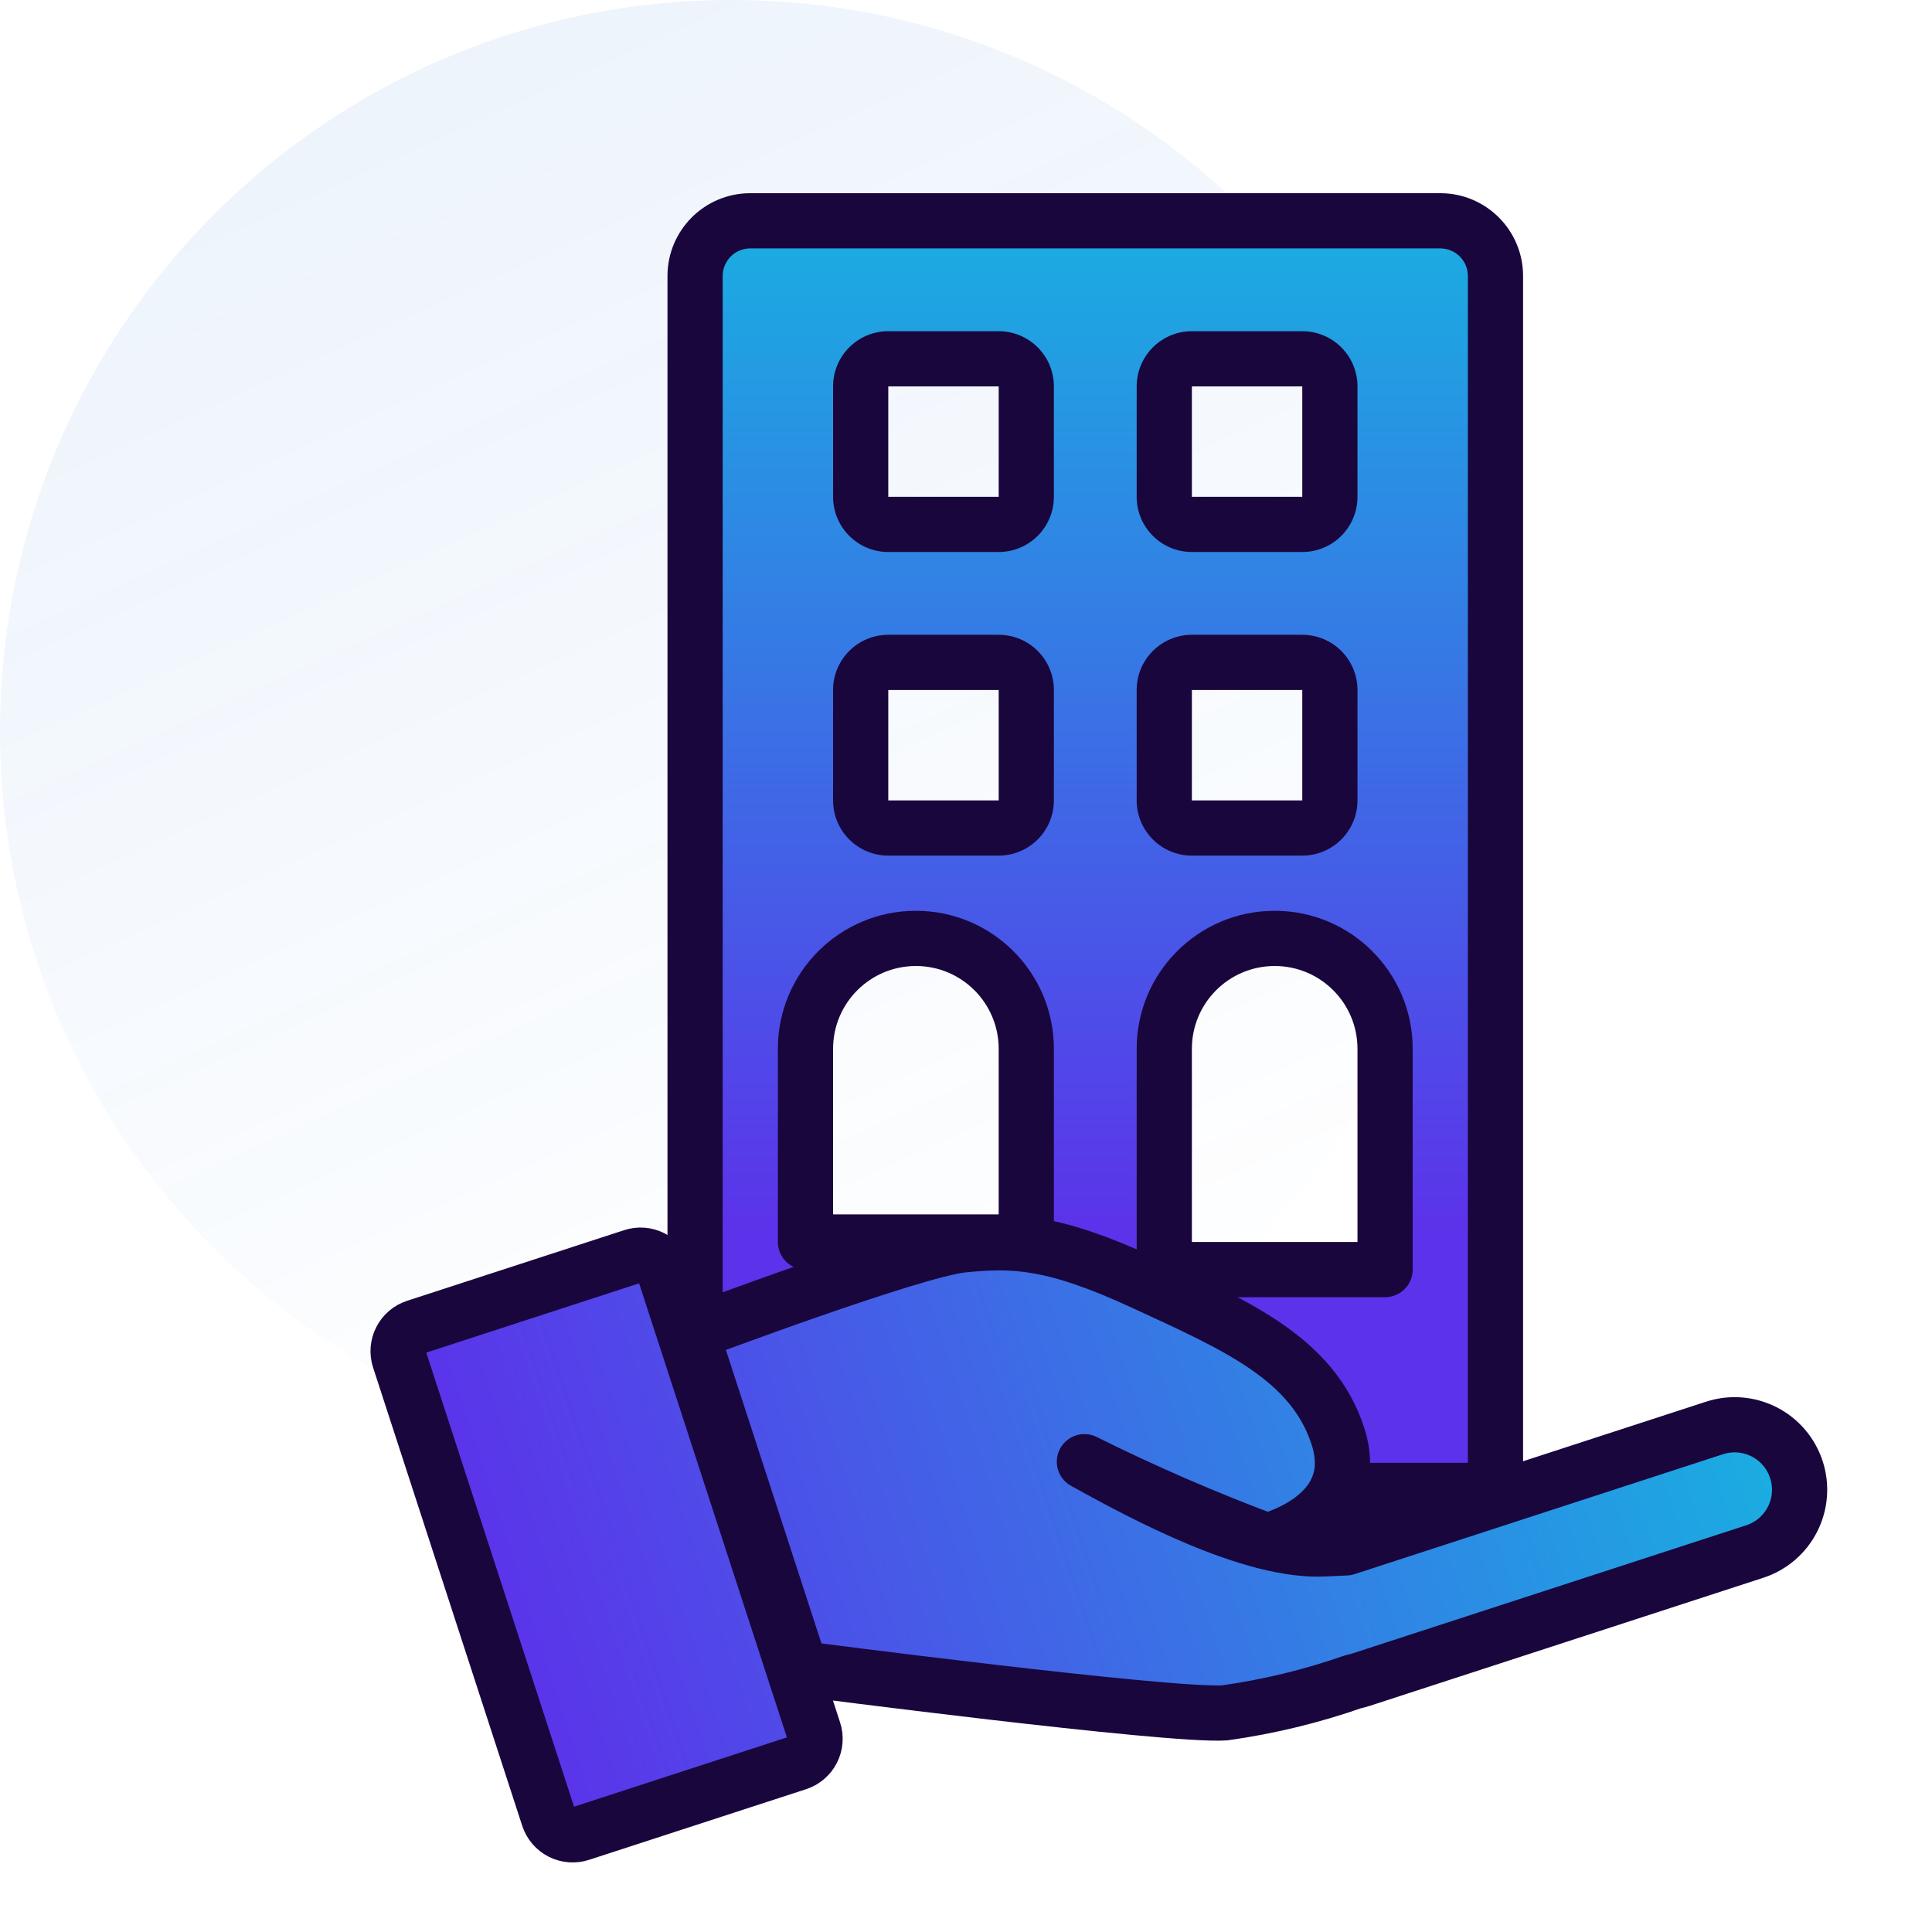
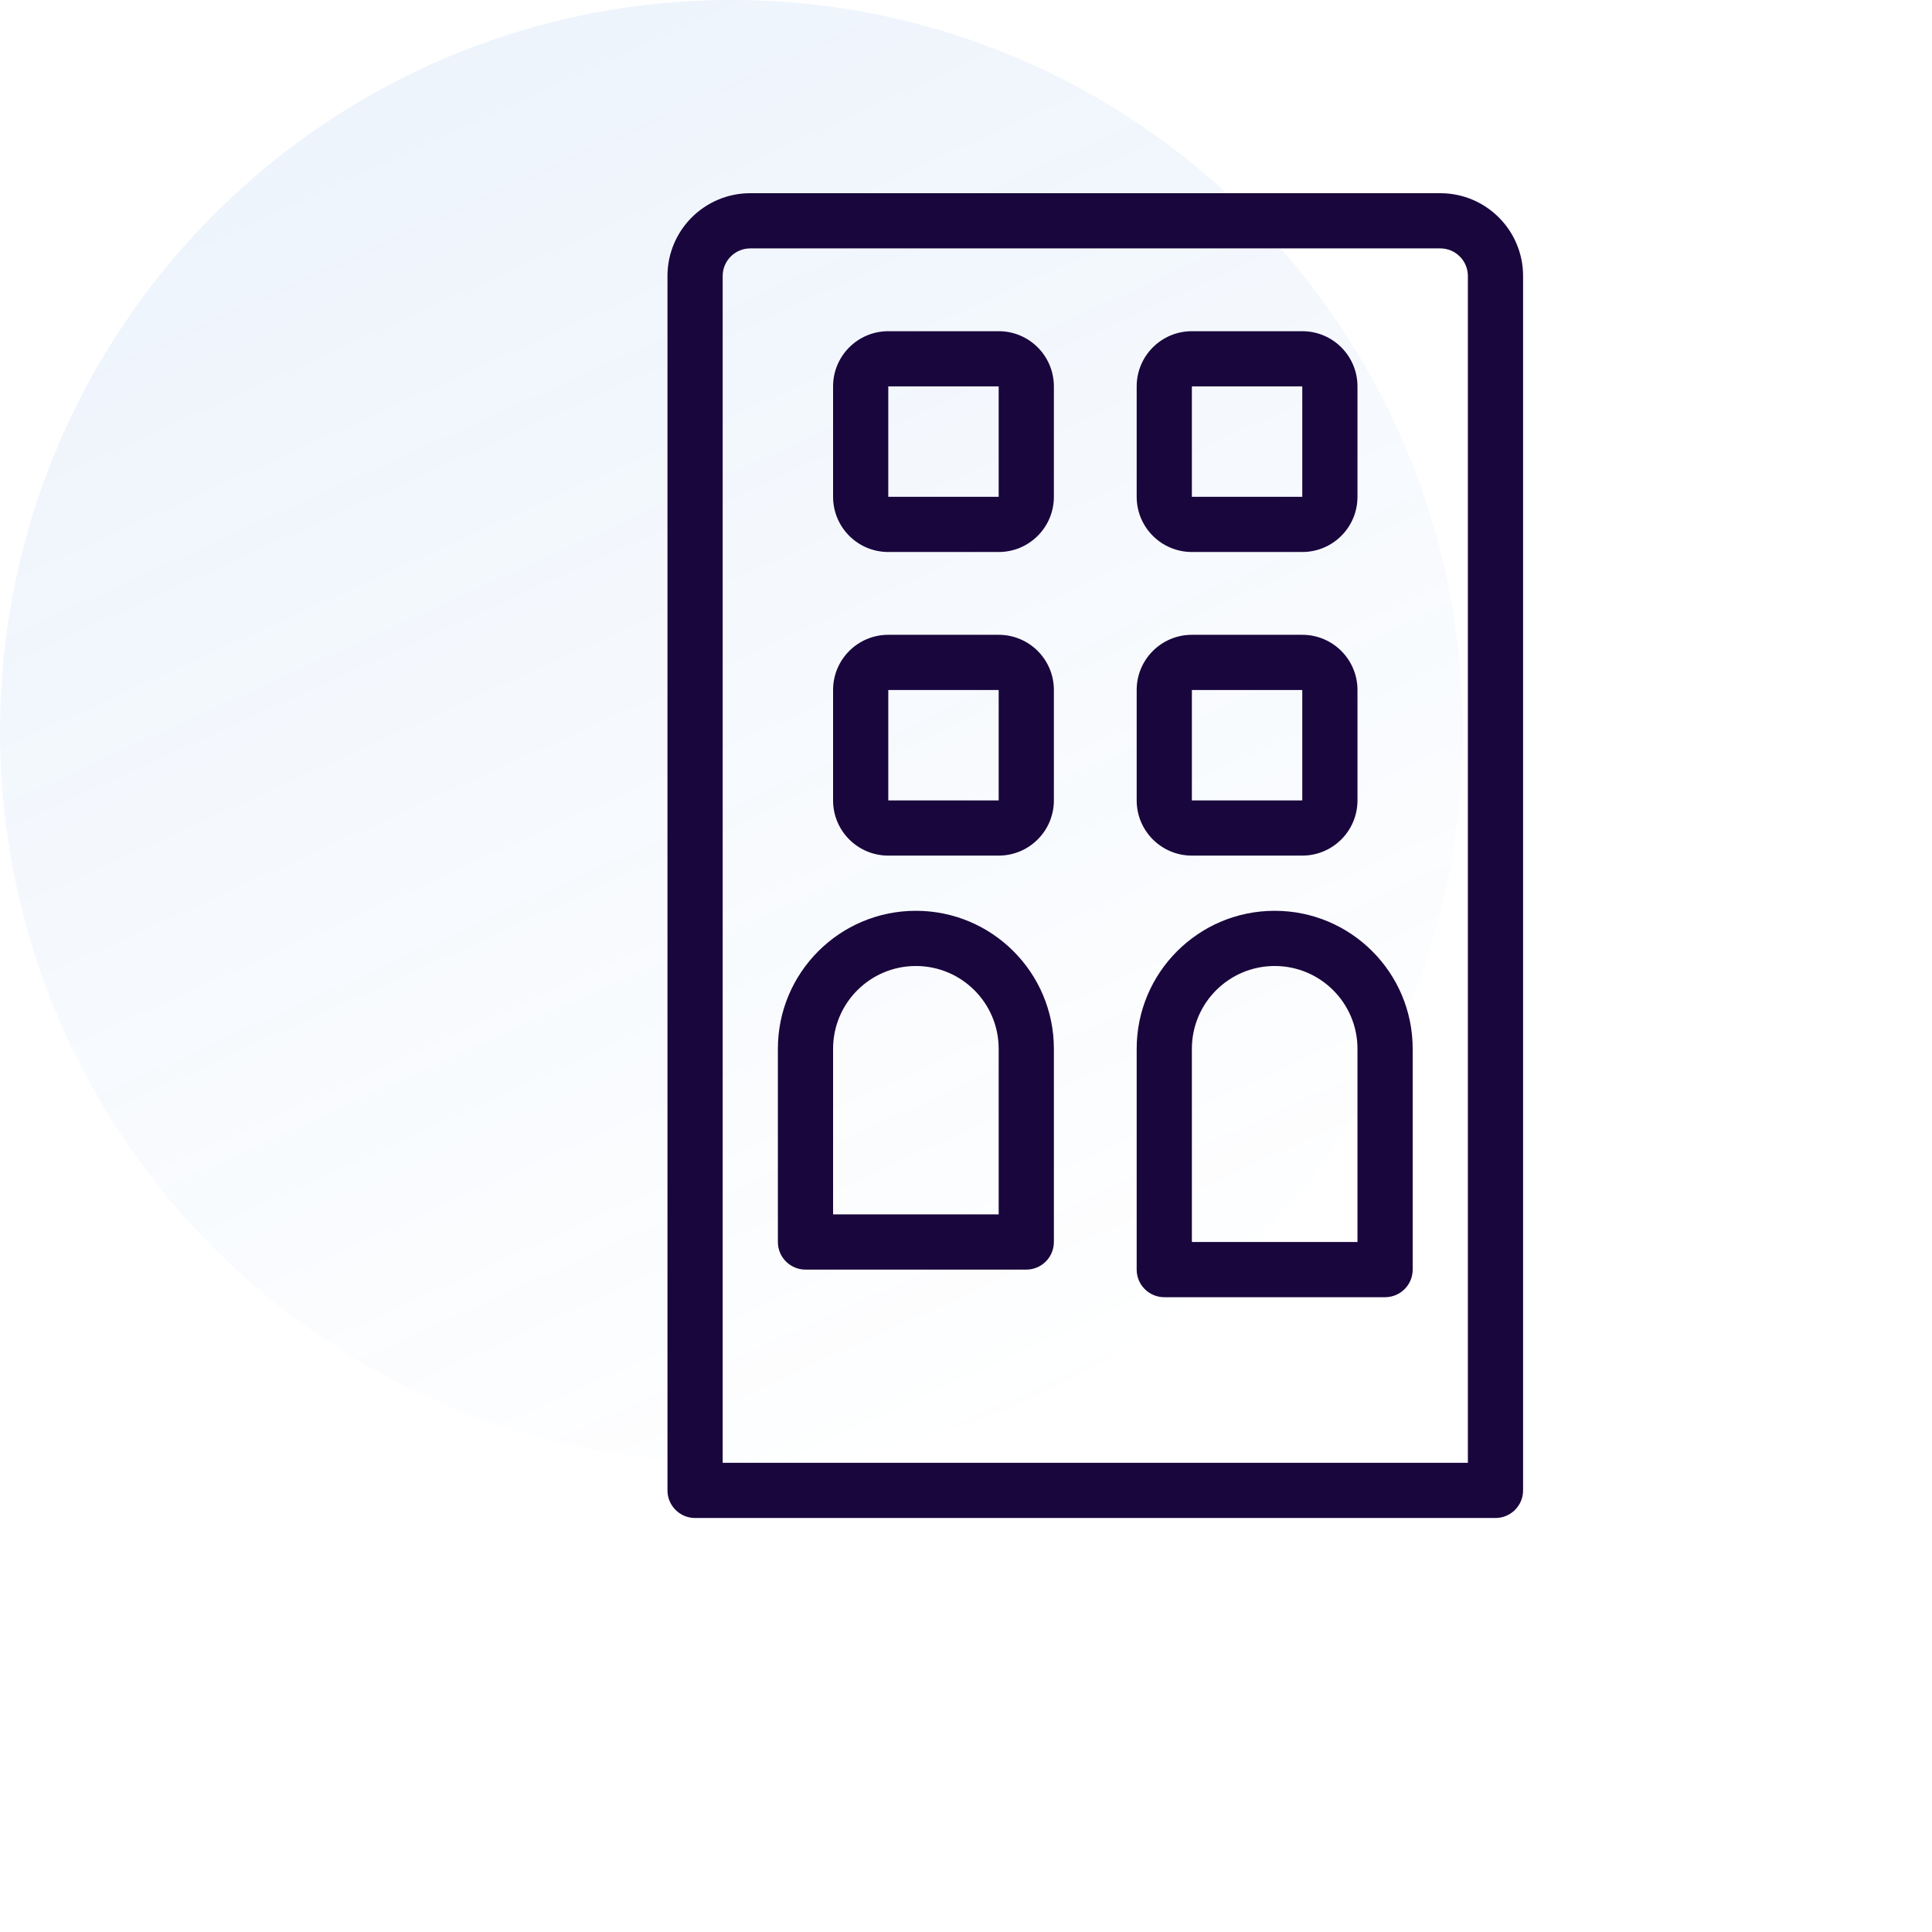
<svg xmlns="http://www.w3.org/2000/svg" width="70" height="70" viewBox="0 0 70 70" fill="none">
  <g clip-path="url(#clip0_395_325)">
    <path d="M26.5 53C41.136 53 53 41.136 53 26.5C53 11.864 41.136 0 26.5 0C11.864 0 0 11.864 0 26.5C0 41.136 11.864 53 26.5 53Z" fill="url(#paint0_linear_395_325)" />
-     <path fill-rule="evenodd" clip-rule="evenodd" d="M25.184 10C25.184 8.895 26.079 8 27.184 8H52.184C53.289 8 54.184 8.895 54.184 10V54H25.184V10ZM31.184 14C31.184 13.448 31.632 13 32.184 13H36.184C36.736 13 37.184 13.448 37.184 14V18C37.184 18.552 36.736 19 36.184 19H32.184C31.632 19 31.184 18.552 31.184 18V14ZM32.184 24C31.632 24 31.184 24.448 31.184 25V29C31.184 29.552 31.632 30 32.184 30H36.184C36.736 30 37.184 29.552 37.184 29V25C37.184 24.448 36.736 24 36.184 24H32.184ZM42.184 14C42.184 13.448 42.632 13 43.184 13H47.184C47.736 13 48.184 13.448 48.184 14V18C48.184 18.552 47.736 19 47.184 19H43.184C42.632 19 42.184 18.552 42.184 18V14ZM43.184 24C42.632 24 42.184 24.448 42.184 25V29C42.184 29.552 42.632 30 43.184 30H47.184C47.736 30 48.184 29.552 48.184 29V25C48.184 24.448 47.736 24 47.184 24H43.184ZM29.184 38C29.184 35.791 30.975 34 33.184 34C35.393 34 37.184 35.791 37.184 38V45H29.184V38ZM46.184 34C43.975 34 42.184 35.791 42.184 38V46H50.184V38C50.184 35.791 48.393 34 46.184 34Z" fill="url(#paint1_linear_395_325)" />
-     <path d="M54.184 54V55C54.736 55 55.184 54.552 55.184 54H54.184ZM25.184 54H24.184C24.184 54.552 24.632 55 25.184 55V54ZM37.184 45V46C37.736 46 38.184 45.552 38.184 45H37.184ZM29.184 45H28.184C28.184 45.552 28.632 46 29.184 46V45ZM42.184 46H41.184C41.184 46.552 41.632 47 42.184 47V46ZM50.184 46V47C50.736 47 51.184 46.552 51.184 46H50.184ZM27.184 7C25.527 7 24.184 8.343 24.184 10H26.184C26.184 9.448 26.632 9 27.184 9V7ZM52.184 7H27.184V9H52.184V7ZM55.184 10C55.184 8.343 53.841 7 52.184 7V9C52.736 9 53.184 9.448 53.184 10H55.184ZM55.184 54V10H53.184V54H55.184ZM25.184 55H54.184V53H25.184V55ZM24.184 10V54H26.184V10H24.184ZM32.184 12C31.079 12 30.184 12.895 30.184 14H32.184V12ZM36.184 12H32.184V14H36.184V12ZM38.184 14C38.184 12.895 37.289 12 36.184 12V14H38.184ZM38.184 18V14H36.184V18H38.184ZM36.184 20C37.289 20 38.184 19.105 38.184 18H36.184V20ZM32.184 20H36.184V18H32.184V20ZM30.184 18C30.184 19.105 31.079 20 32.184 20V18H30.184ZM30.184 14V18H32.184V14H30.184ZM32.184 25V23C31.079 23 30.184 23.895 30.184 25H32.184ZM32.184 29V25H30.184V29H32.184ZM32.184 29H30.184C30.184 30.105 31.079 31 32.184 31V29ZM36.184 29H32.184V31H36.184V29ZM36.184 29V31C37.289 31 38.184 30.105 38.184 29H36.184ZM36.184 25V29H38.184V25H36.184ZM36.184 25H38.184C38.184 23.895 37.289 23 36.184 23V25ZM32.184 25H36.184V23H32.184V25ZM43.184 12C42.08 12 41.184 12.895 41.184 14H43.184V12ZM47.184 12H43.184V14H47.184V12ZM49.184 14C49.184 12.895 48.289 12 47.184 12V14H49.184ZM49.184 18V14H47.184V18H49.184ZM47.184 20C48.289 20 49.184 19.105 49.184 18H47.184V20ZM43.184 20H47.184V18H43.184V20ZM41.184 18C41.184 19.105 42.08 20 43.184 20V18H41.184ZM41.184 14V18H43.184V14H41.184ZM43.184 25V23C42.08 23 41.184 23.895 41.184 25H43.184ZM43.184 29V25H41.184V29H43.184ZM43.184 29H41.184C41.184 30.105 42.08 31 43.184 31V29ZM47.184 29H43.184V31H47.184V29ZM47.184 29V31C48.289 31 49.184 30.105 49.184 29H47.184ZM47.184 25V29H49.184V25H47.184ZM47.184 25H49.184C49.184 23.895 48.289 23 47.184 23V25ZM43.184 25H47.184V23H43.184V25ZM33.184 33C30.423 33 28.184 35.239 28.184 38H30.184C30.184 36.343 31.527 35 33.184 35V33ZM38.184 38C38.184 35.239 35.946 33 33.184 33V35C34.841 35 36.184 36.343 36.184 38H38.184ZM38.184 45V38H36.184V45H38.184ZM29.184 46H37.184V44H29.184V46ZM28.184 38V45H30.184V38H28.184ZM43.184 38C43.184 36.343 44.527 35 46.184 35V33C43.423 33 41.184 35.239 41.184 38H43.184ZM43.184 46V38H41.184V46H43.184ZM50.184 45H42.184V47H50.184V45ZM49.184 38V46H51.184V38H49.184ZM46.184 35C47.841 35 49.184 36.343 49.184 38H51.184C51.184 35.239 48.946 33 46.184 33V35Z" fill="#19063D" />
-     <path d="M19.873 65.845C19.949 66.077 20.113 66.269 20.331 66.38C20.548 66.49 20.8 66.51 21.032 66.435L28.897 63.875C29.129 63.799 29.321 63.635 29.432 63.417C29.543 63.2 29.562 62.948 29.487 62.716L24.082 46.111C24.007 45.88 23.842 45.687 23.625 45.577C23.408 45.466 23.155 45.446 22.924 45.522L15.058 48.082C14.826 48.157 14.634 48.322 14.524 48.539C14.413 48.757 14.393 49.009 14.469 49.24L19.873 65.845ZM29.008 60.456C29.008 60.456 42.37 62.196 44.377 62.06C45.964 61.837 47.524 61.459 49.036 60.931C49.126 60.911 49.224 60.887 49.321 60.855L63.58 56.214C64.173 56.021 64.665 55.6 64.947 55.044C65.23 54.488 65.281 53.843 65.088 53.25C64.895 52.656 64.475 52.163 63.919 51.879C63.362 51.595 62.716 51.544 62.122 51.737L48.771 56.083C48.549 56.093 48.295 56.103 47.996 56.119C45.378 56.256 41.486 54.178 39.29 52.96C41.447 54.033 43.659 54.993 45.916 55.836C46.217 55.738 49.393 54.855 48.473 52.028C47.553 49.202 44.755 48.011 41.44 46.478C38.126 44.944 36.703 44.927 34.895 45.105C33.086 45.282 25.052 48.308 25.052 48.308L29.008 60.456Z" fill="url(#paint2_linear_395_325)" stroke="#19063D" stroke-width="2" stroke-linecap="round" stroke-linejoin="round" />
+     <path d="M54.184 54V55C54.736 55 55.184 54.552 55.184 54H54.184ZM25.184 54H24.184C24.184 54.552 24.632 55 25.184 55V54ZM37.184 45V46C37.736 46 38.184 45.552 38.184 45H37.184ZM29.184 45H28.184C28.184 45.552 28.632 46 29.184 46ZM42.184 46H41.184C41.184 46.552 41.632 47 42.184 47V46ZM50.184 46V47C50.736 47 51.184 46.552 51.184 46H50.184ZM27.184 7C25.527 7 24.184 8.343 24.184 10H26.184C26.184 9.448 26.632 9 27.184 9V7ZM52.184 7H27.184V9H52.184V7ZM55.184 10C55.184 8.343 53.841 7 52.184 7V9C52.736 9 53.184 9.448 53.184 10H55.184ZM55.184 54V10H53.184V54H55.184ZM25.184 55H54.184V53H25.184V55ZM24.184 10V54H26.184V10H24.184ZM32.184 12C31.079 12 30.184 12.895 30.184 14H32.184V12ZM36.184 12H32.184V14H36.184V12ZM38.184 14C38.184 12.895 37.289 12 36.184 12V14H38.184ZM38.184 18V14H36.184V18H38.184ZM36.184 20C37.289 20 38.184 19.105 38.184 18H36.184V20ZM32.184 20H36.184V18H32.184V20ZM30.184 18C30.184 19.105 31.079 20 32.184 20V18H30.184ZM30.184 14V18H32.184V14H30.184ZM32.184 25V23C31.079 23 30.184 23.895 30.184 25H32.184ZM32.184 29V25H30.184V29H32.184ZM32.184 29H30.184C30.184 30.105 31.079 31 32.184 31V29ZM36.184 29H32.184V31H36.184V29ZM36.184 29V31C37.289 31 38.184 30.105 38.184 29H36.184ZM36.184 25V29H38.184V25H36.184ZM36.184 25H38.184C38.184 23.895 37.289 23 36.184 23V25ZM32.184 25H36.184V23H32.184V25ZM43.184 12C42.08 12 41.184 12.895 41.184 14H43.184V12ZM47.184 12H43.184V14H47.184V12ZM49.184 14C49.184 12.895 48.289 12 47.184 12V14H49.184ZM49.184 18V14H47.184V18H49.184ZM47.184 20C48.289 20 49.184 19.105 49.184 18H47.184V20ZM43.184 20H47.184V18H43.184V20ZM41.184 18C41.184 19.105 42.08 20 43.184 20V18H41.184ZM41.184 14V18H43.184V14H41.184ZM43.184 25V23C42.08 23 41.184 23.895 41.184 25H43.184ZM43.184 29V25H41.184V29H43.184ZM43.184 29H41.184C41.184 30.105 42.08 31 43.184 31V29ZM47.184 29H43.184V31H47.184V29ZM47.184 29V31C48.289 31 49.184 30.105 49.184 29H47.184ZM47.184 25V29H49.184V25H47.184ZM47.184 25H49.184C49.184 23.895 48.289 23 47.184 23V25ZM43.184 25H47.184V23H43.184V25ZM33.184 33C30.423 33 28.184 35.239 28.184 38H30.184C30.184 36.343 31.527 35 33.184 35V33ZM38.184 38C38.184 35.239 35.946 33 33.184 33V35C34.841 35 36.184 36.343 36.184 38H38.184ZM38.184 45V38H36.184V45H38.184ZM29.184 46H37.184V44H29.184V46ZM28.184 38V45H30.184V38H28.184ZM43.184 38C43.184 36.343 44.527 35 46.184 35V33C43.423 33 41.184 35.239 41.184 38H43.184ZM43.184 46V38H41.184V46H43.184ZM50.184 45H42.184V47H50.184V45ZM49.184 38V46H51.184V38H49.184ZM46.184 35C47.841 35 49.184 36.343 49.184 38H51.184C51.184 35.239 48.946 33 46.184 33V35Z" fill="#19063D" />
  </g>
  <defs>
    <linearGradient id="paint0_linear_395_325" x1="18.232" y1="2.809" x2="40.545" y2="51.834" gradientUnits="userSpaceOnUse">
      <stop stop-color="#2574DA" stop-opacity="0.078" />
      <stop offset="1" stop-color="#3581E3" stop-opacity="0" />
    </linearGradient>
    <linearGradient id="paint1_linear_395_325" x1="39.684" y1="7.64" x2="39.684" y2="44.72" gradientUnits="userSpaceOnUse">
      <stop stop-color="#19AFE1" />
      <stop offset="1" stop-color="#5C32EA" />
    </linearGradient>
    <linearGradient id="paint2_linear_395_325" x1="57.735" y1="30.651" x2="13.142" y2="45.166" gradientUnits="userSpaceOnUse">
      <stop stop-color="#19AFE1" />
      <stop offset="1" stop-color="#5C32EA" />
    </linearGradient>
    <clipPath id="clip0_395_325">
      <rect width="70" height="70" fill="white" />
    </clipPath>
  </defs>
</svg>